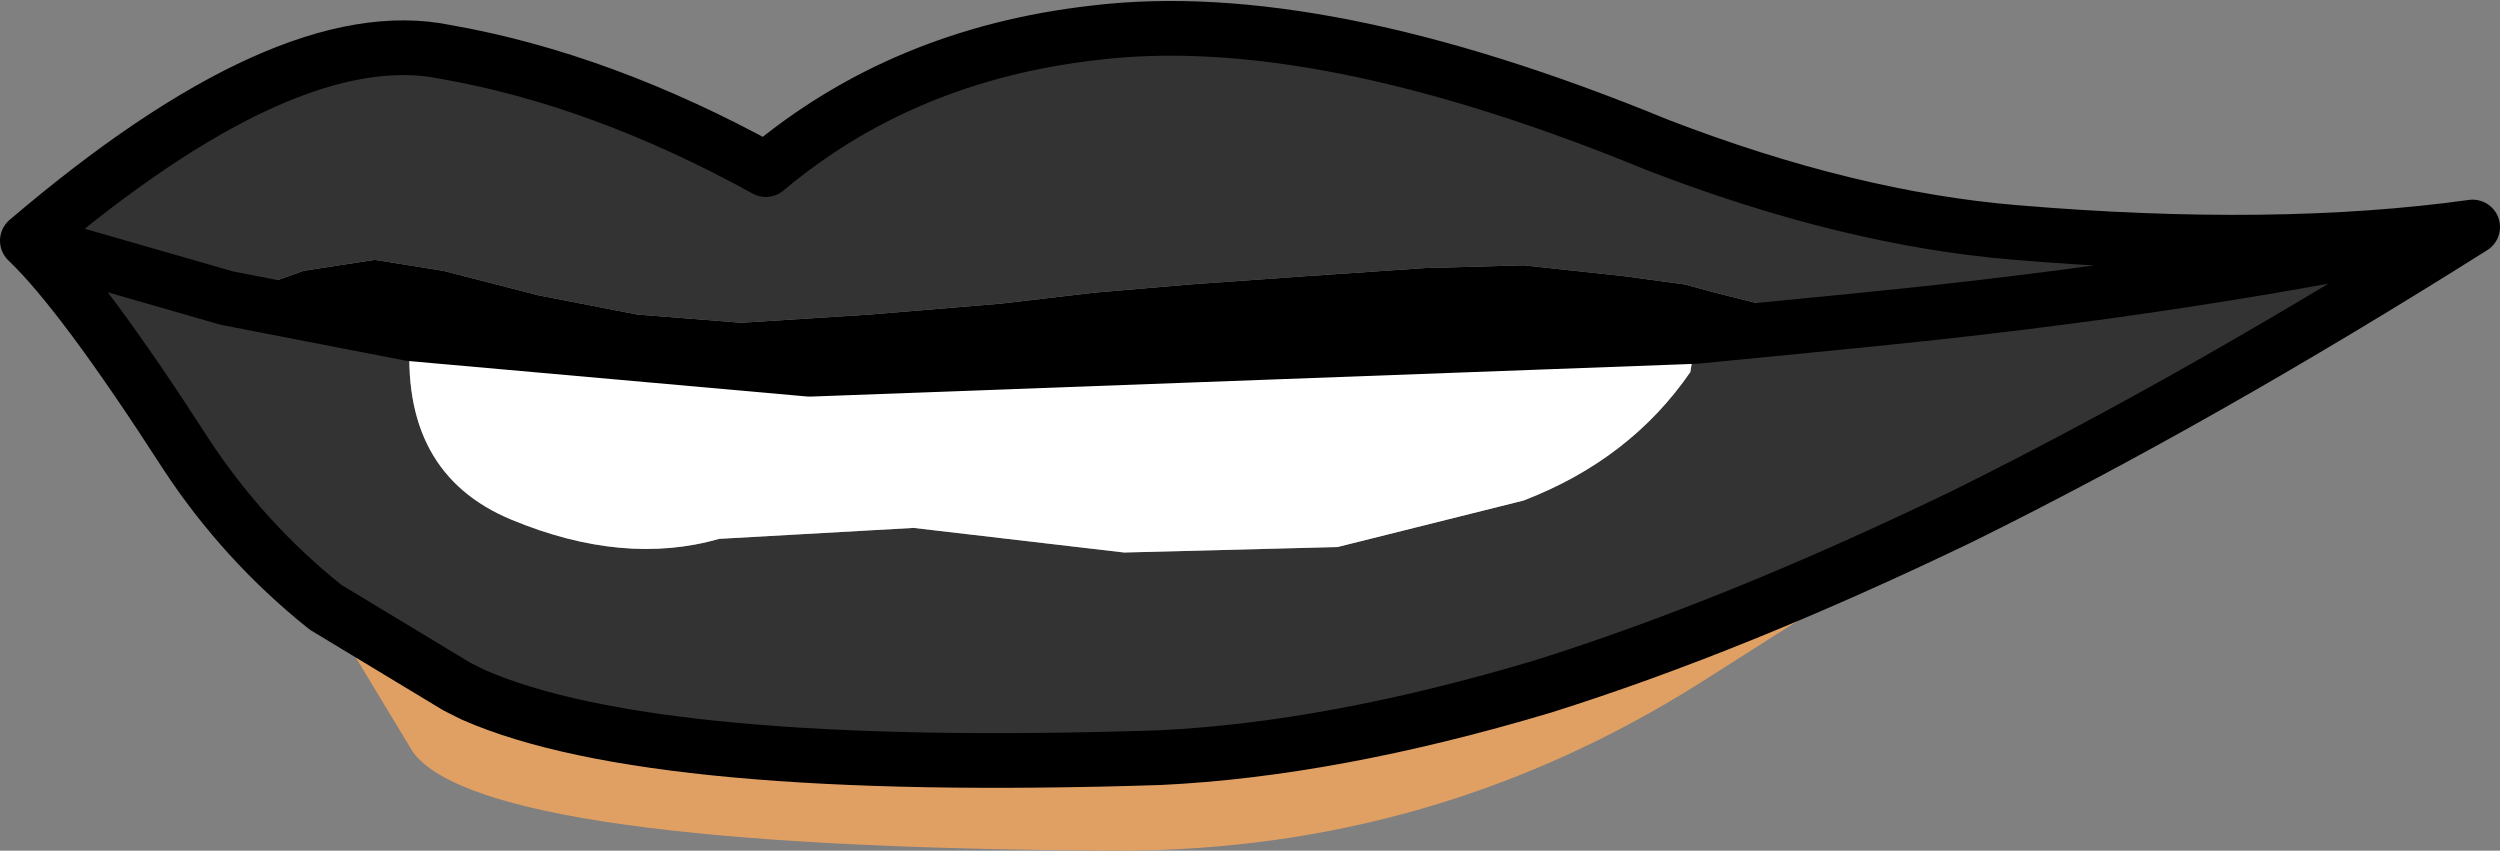
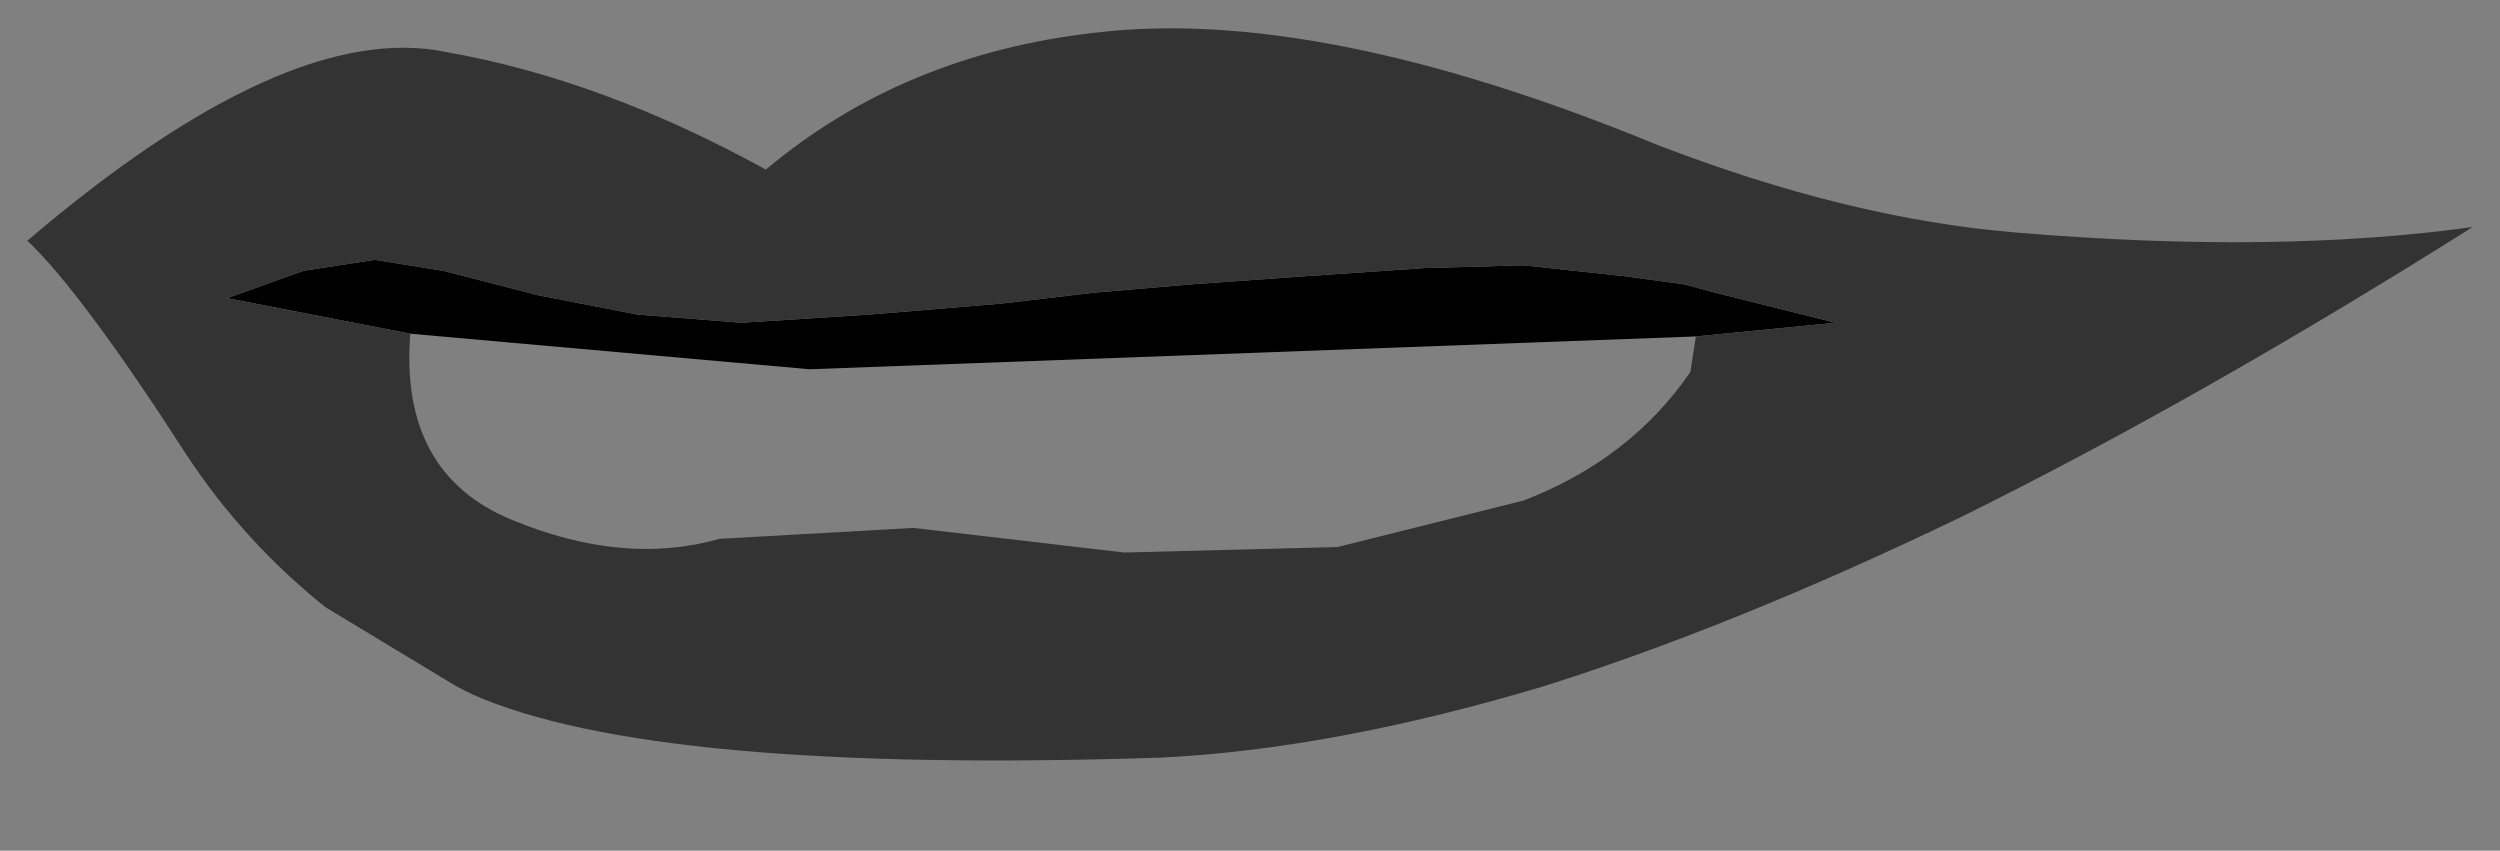
<svg xmlns="http://www.w3.org/2000/svg" height="15.55px" width="45.7px">
  <rect width="100%" height="100%" fill="#808080" stroke="none" />
  <g transform="matrix(1.0, 0.0, 0.0, 1.0, 22.85, 8.0)">
-     <path d="M13.0 1.45 L8.2 4.5 Q3.35 7.55 -2.4 7.55 -14.0 7.5 -15.3 5.75 L-16.9 3.1 -14.5 4.55 -14.2 4.7 Q-10.9 6.15 -1.65 5.85 1.5 5.7 5.35 4.55 8.85 3.45 13.0 1.45" fill="#e1a063" fill-rule="evenodd" stroke="none" />
    <path d="M-18.7 -2.55 L-17.3 -3.05 -16.0 -3.25 -14.75 -3.05 -13.0 -2.6 -11.2 -2.25 -9.3 -2.1 -6.95 -2.25 -4.55 -2.45 -2.85 -2.65 -1.1 -2.8 1.0 -2.95 3.2 -3.1 5.0 -3.15 6.85 -2.95 7.95 -2.8 8.5 -2.65 10.7 -2.1 8.15 -1.85 -8.05 -1.25 -15.35 -1.9 -18.7 -2.55" fill="#000000" fill-rule="evenodd" stroke="none" />
    <path d="M10.7 -2.1 L8.5 -2.65 7.95 -2.8 6.85 -2.95 5.0 -3.15 3.2 -3.1 1.0 -2.95 -1.1 -2.8 -2.85 -2.65 -4.55 -2.45 -6.95 -2.25 -9.3 -2.1 -11.2 -2.25 -13.0 -2.6 -14.75 -3.05 -16.0 -3.25 -17.3 -3.05 -18.7 -2.55 -22.35 -3.6 -18.7 -2.55 -15.35 -1.9 Q-15.55 0.65 -13.5 1.5 -11.45 2.35 -9.7 1.85 L-6.15 1.65 -2.3 2.1 1.6 2.0 5.0 1.15 Q6.95 0.4 8.05 -1.2 L8.15 -1.85 10.7 -2.1 11.2 -2.15 Q17.3 -2.75 22.35 -3.85 17.3 -2.75 11.2 -2.15 L10.7 -2.1 M-22.35 -3.6 Q-17.6 -7.65 -14.7 -7.05 -11.85 -6.55 -8.85 -4.9 -6.35 -7.0 -2.85 -7.4 1.25 -7.9 7.45 -5.35 10.95 -4.0 14.0 -3.75 18.75 -3.35 22.35 -3.85 17.35 -0.7 13.0 1.45 8.85 3.45 5.35 4.55 1.5 5.7 -1.65 5.85 -10.9 6.15 -14.2 4.7 L-14.5 4.55 -16.9 3.1 Q-18.4 1.9 -19.45 0.3 -21.35 -2.65 -22.35 -3.6" fill="#333333" fill-rule="evenodd" stroke="none" />
-     <path d="M-15.35 -1.9 L-8.05 -1.25 8.15 -1.85 8.05 -1.2 Q6.95 0.4 5.0 1.15 L1.6 2.0 -2.3 2.1 -6.15 1.65 -9.7 1.85 Q-11.45 2.35 -13.5 1.5 -15.55 0.65 -15.35 -1.9" fill="#ffffff" fill-rule="evenodd" stroke="none" />
-     <path d="M10.7 -2.1 L11.2 -2.15 Q17.3 -2.75 22.35 -3.85 18.75 -3.35 14.0 -3.75 10.95 -4.0 7.45 -5.35 1.25 -7.9 -2.85 -7.4 -6.35 -7.0 -8.85 -4.9 -11.85 -6.55 -14.7 -7.05 -17.6 -7.65 -22.35 -3.6 L-18.7 -2.55 -15.35 -1.9 -8.05 -1.25 8.15 -1.85 10.7 -2.1 M13.0 1.45 Q8.85 3.45 5.35 4.55 1.5 5.7 -1.65 5.85 -10.9 6.15 -14.2 4.7 L-14.5 4.55 -16.9 3.1 Q-18.4 1.9 -19.45 0.3 -21.35 -2.65 -22.35 -3.6 M13.0 1.45 Q17.35 -0.7 22.35 -3.85" fill="none" stroke="#000000" stroke-linecap="round" stroke-linejoin="round" stroke-width="1.0" />
  </g>
</svg>